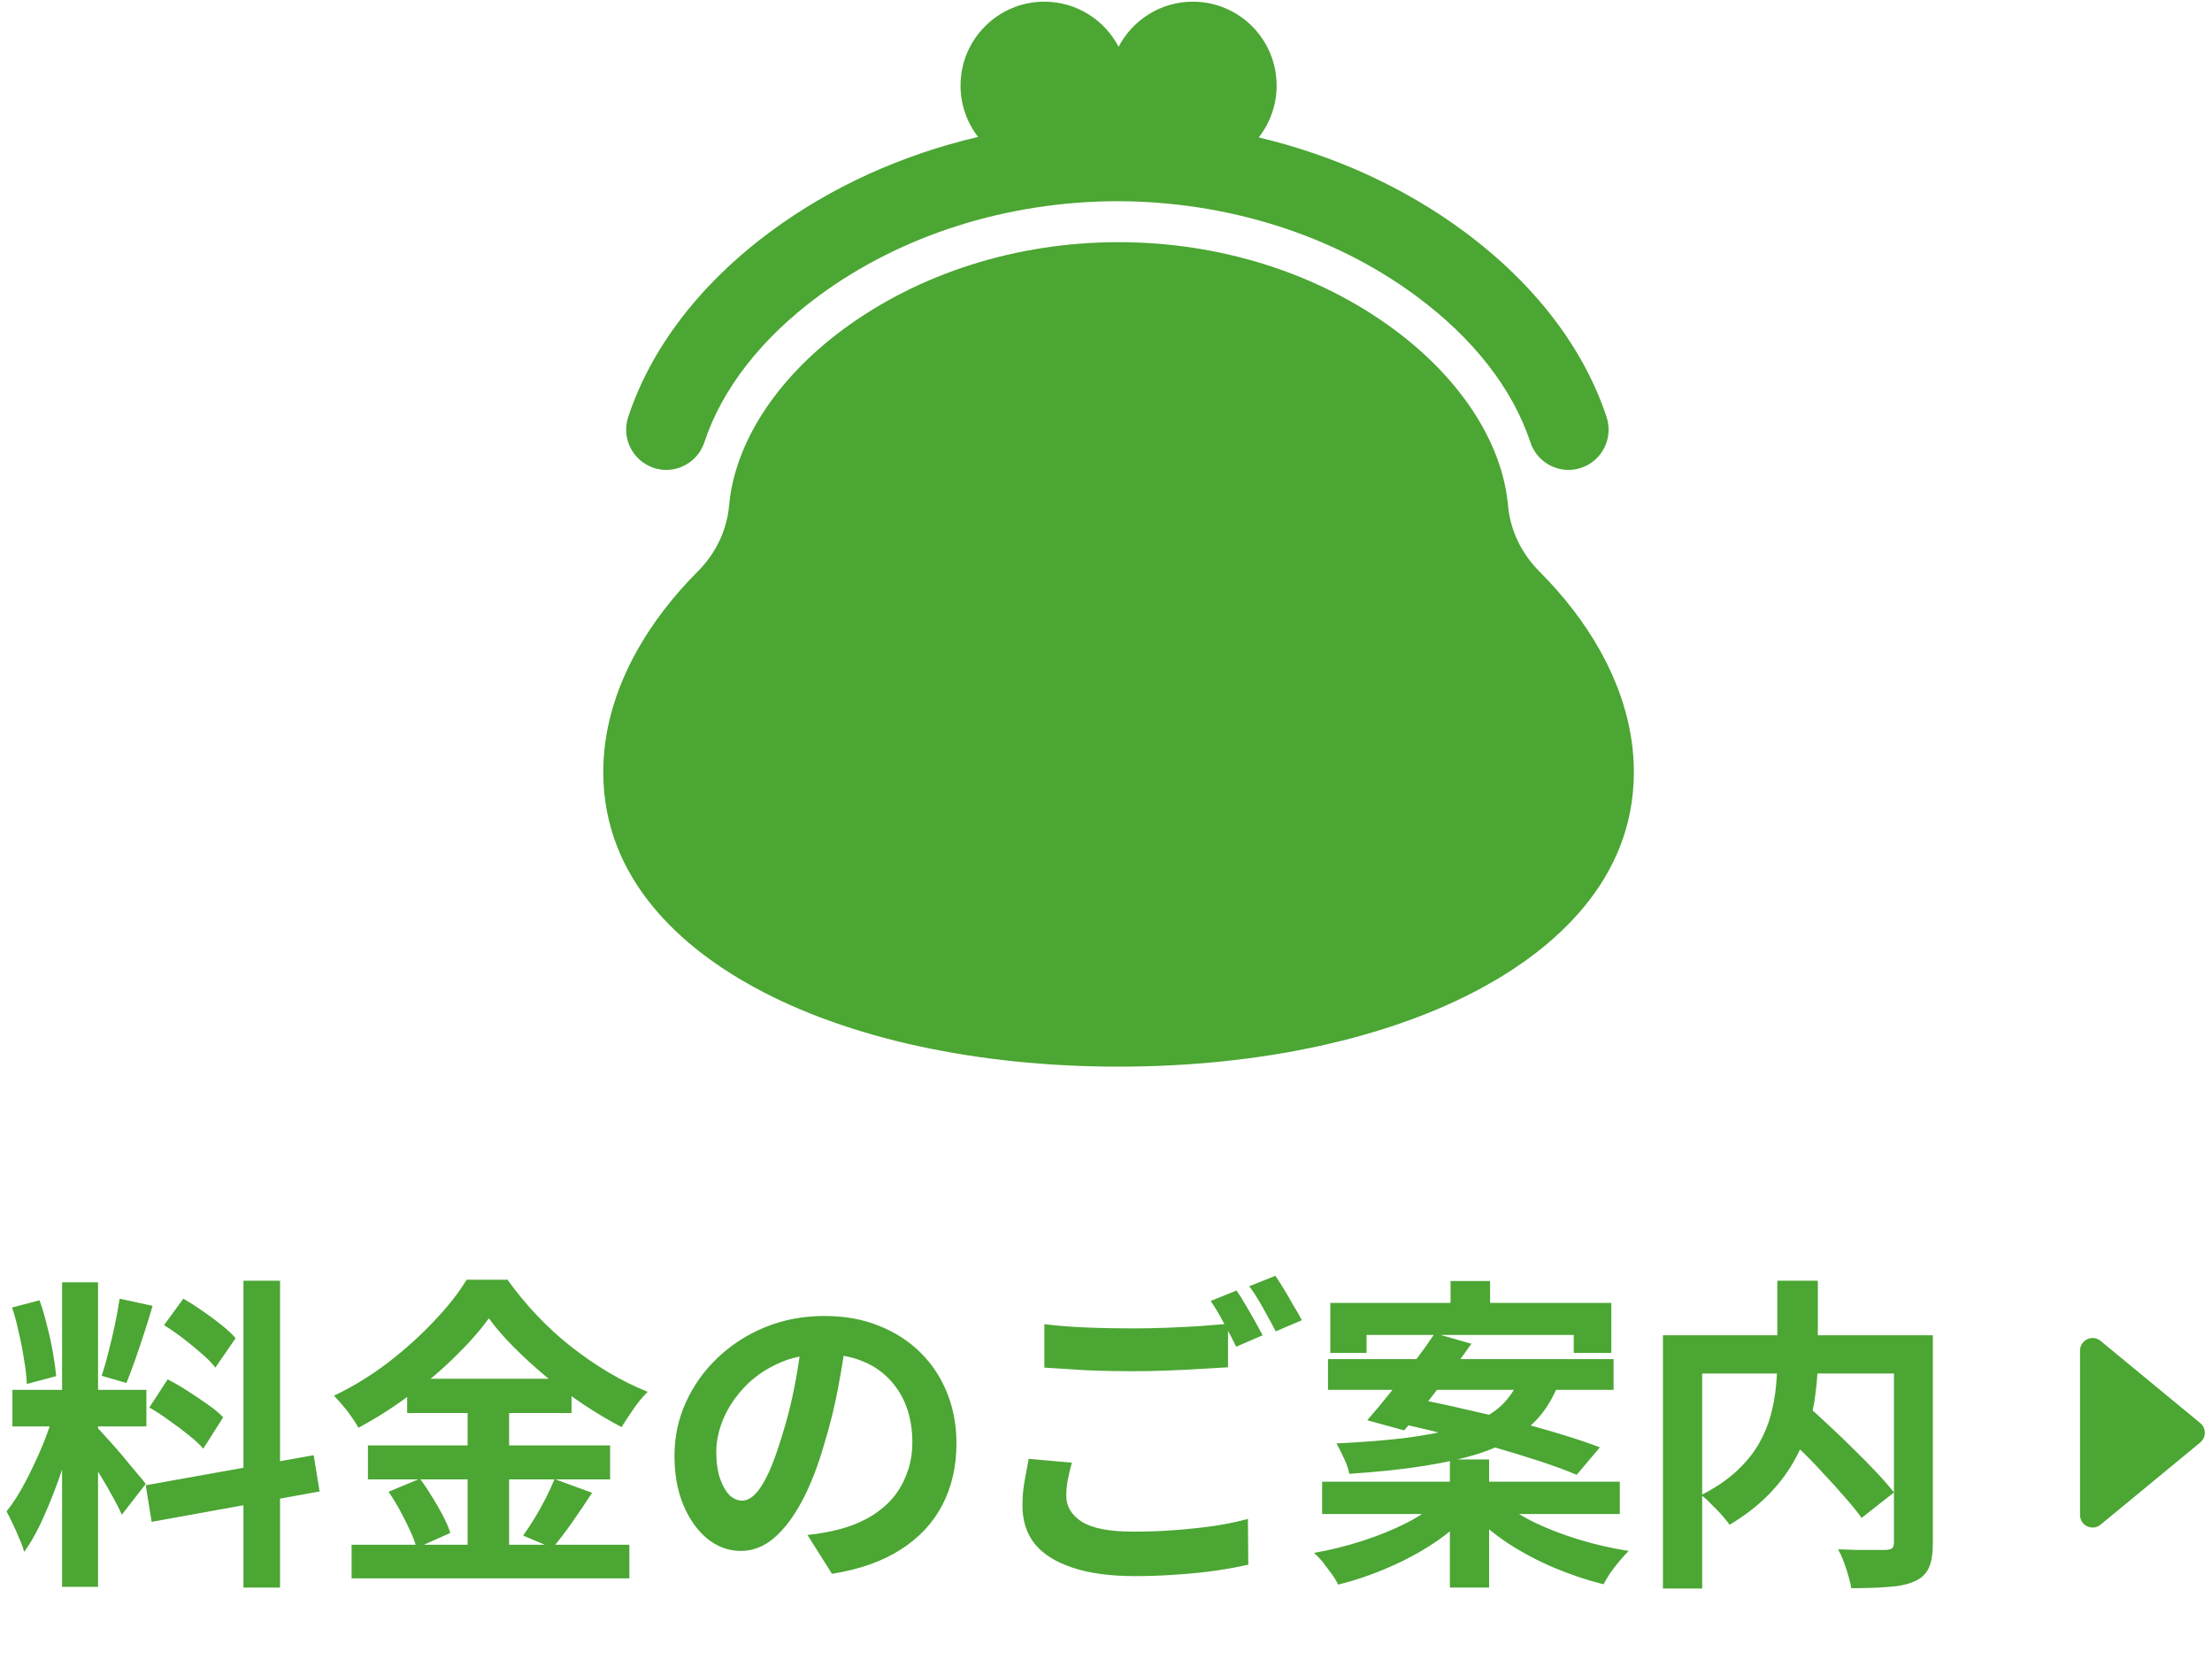
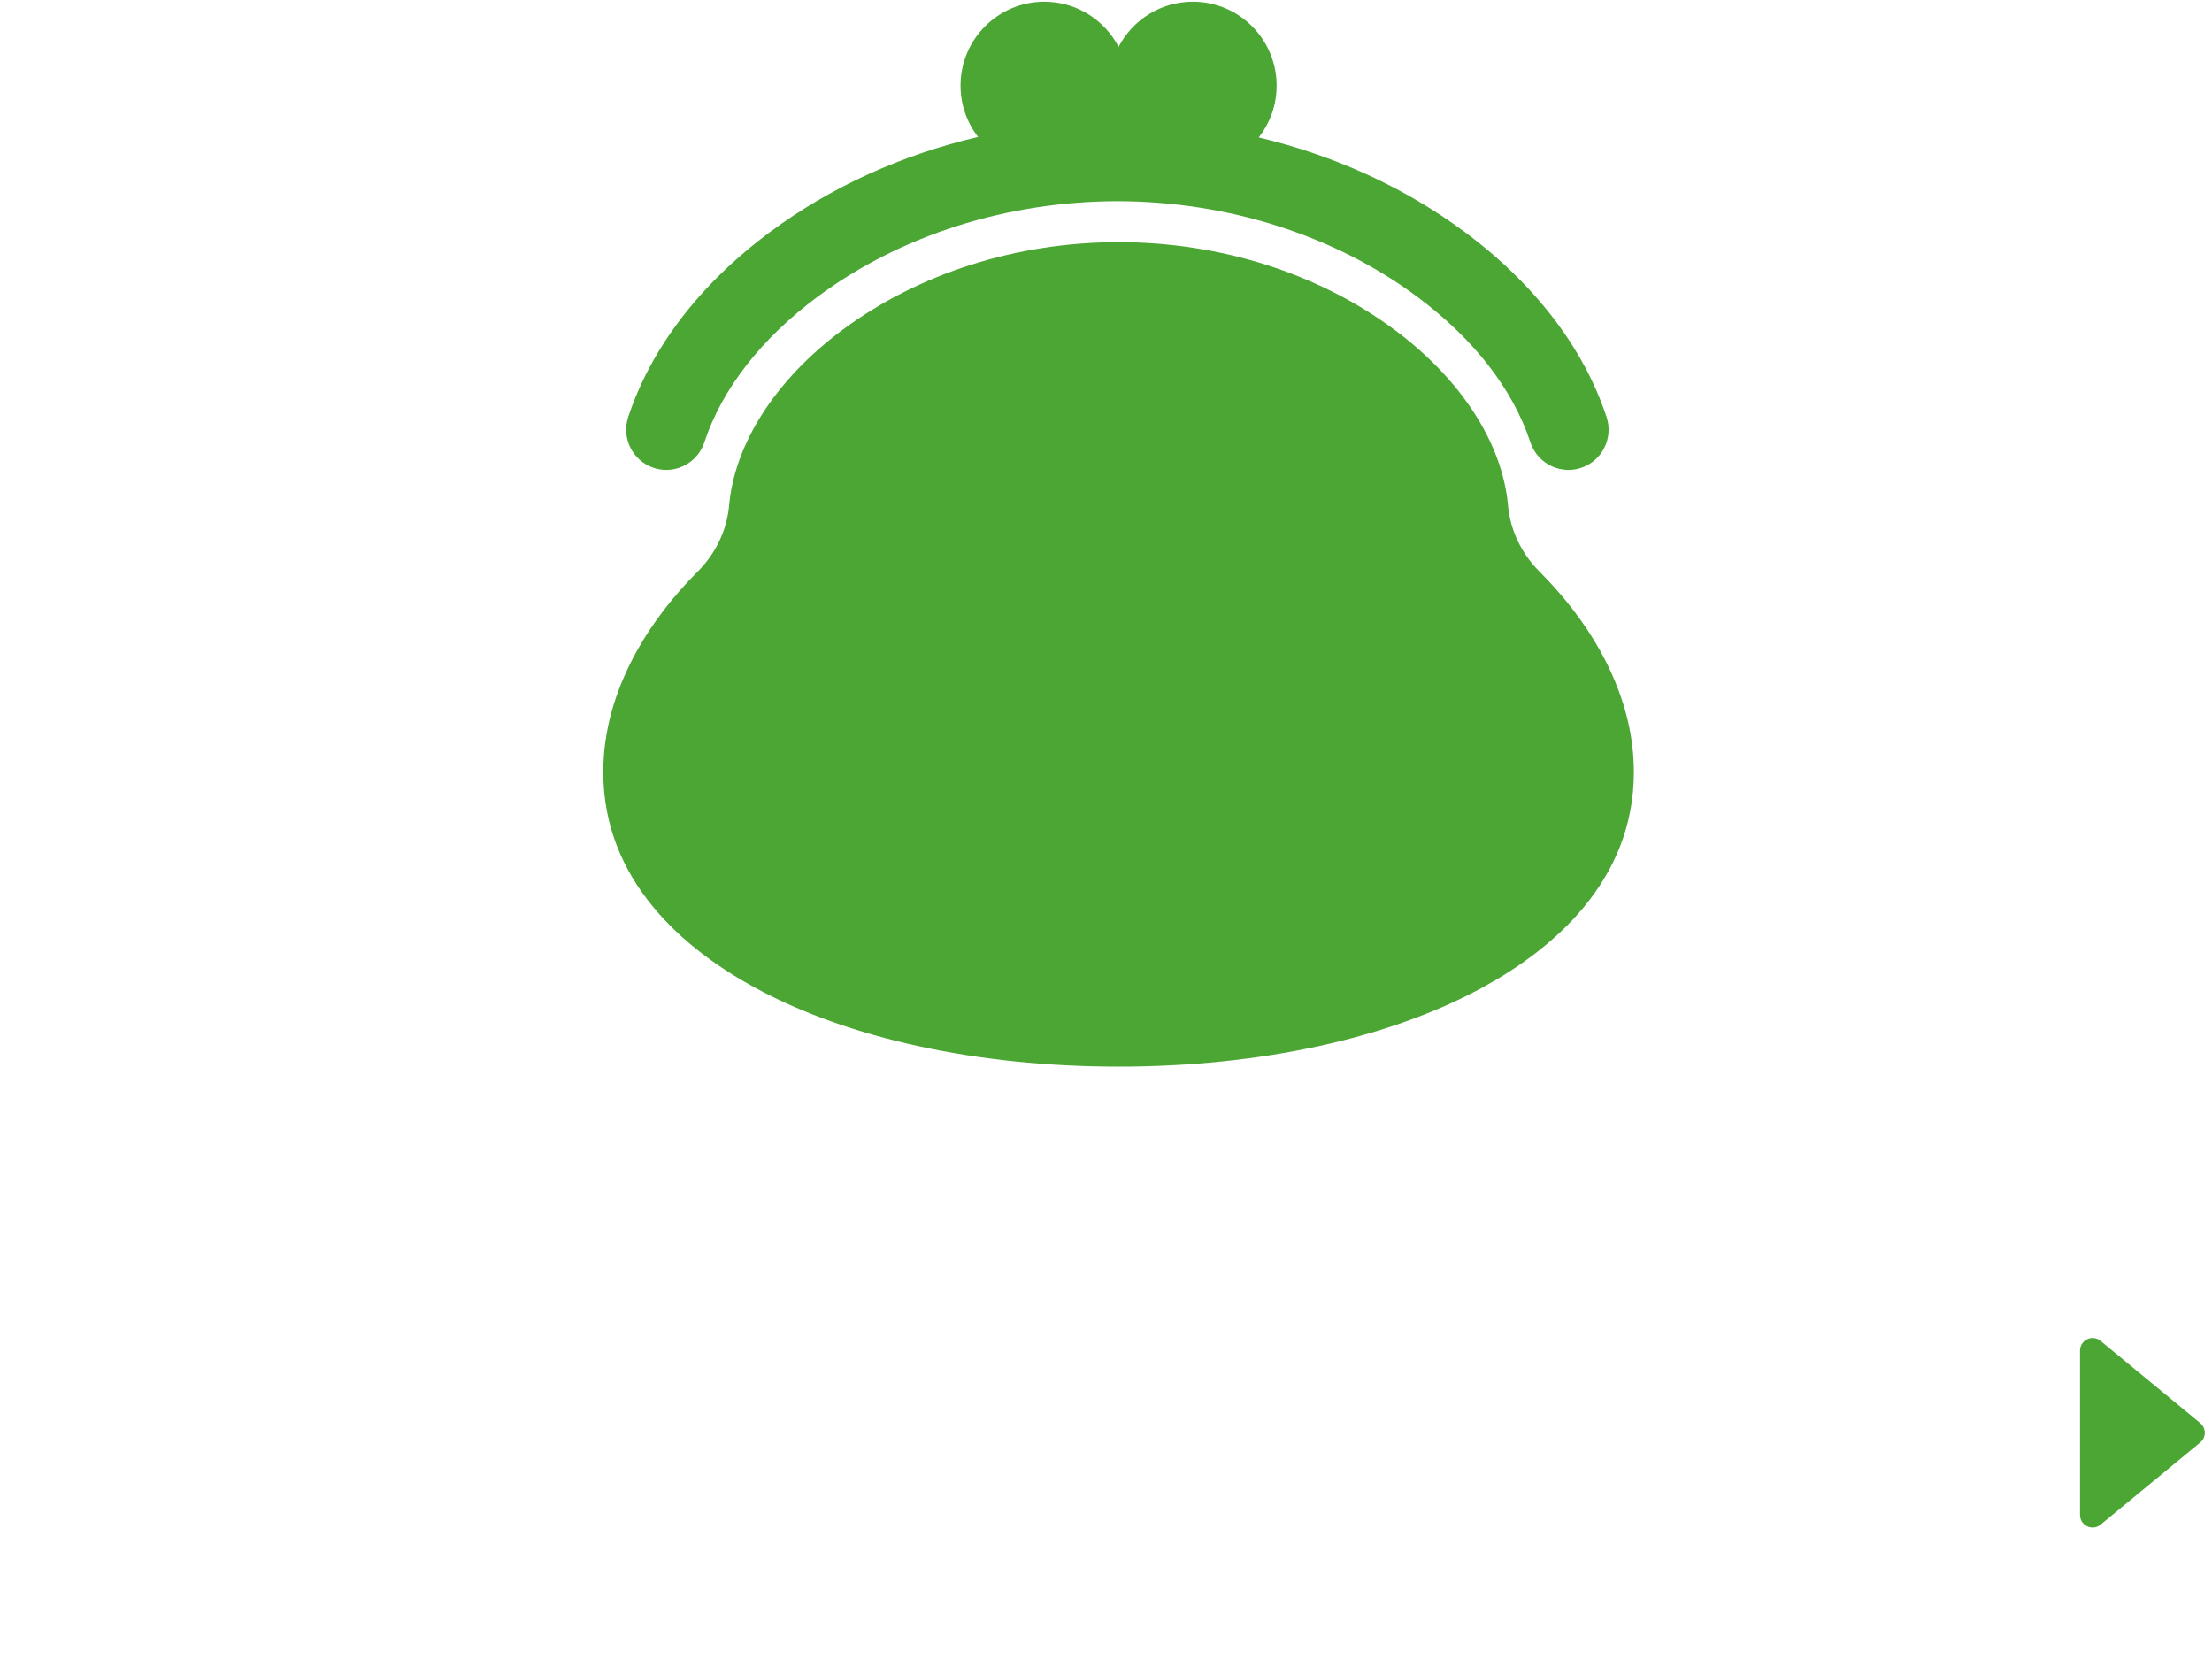
<svg xmlns="http://www.w3.org/2000/svg" width="88" height="66" viewBox="0 0 88 66" fill="none">
-   <path d="M2.47 51.015H3.9V63.131H2.47V51.015ZM0.494 55.292H5.824V56.748H0.494V55.292ZM2.184 56.059L3.055 56.488C2.942 56.921 2.812 57.381 2.665 57.866C2.518 58.343 2.353 58.819 2.171 59.296C1.989 59.773 1.798 60.223 1.599 60.648C1.4 61.064 1.187 61.428 0.962 61.74C0.919 61.575 0.854 61.398 0.767 61.207C0.689 61.008 0.602 60.813 0.507 60.622C0.42 60.431 0.338 60.267 0.26 60.128C0.52 59.807 0.771 59.413 1.014 58.945C1.265 58.468 1.495 57.979 1.703 57.476C1.911 56.965 2.071 56.492 2.184 56.059ZM3.887 56.813C3.956 56.882 4.056 56.991 4.186 57.138C4.325 57.285 4.476 57.454 4.641 57.645C4.806 57.827 4.962 58.013 5.109 58.204C5.265 58.386 5.404 58.551 5.525 58.698C5.655 58.845 5.746 58.958 5.798 59.036L4.849 60.258C4.762 60.067 4.65 59.846 4.511 59.595C4.372 59.335 4.221 59.071 4.056 58.802C3.891 58.525 3.731 58.265 3.575 58.022C3.419 57.779 3.285 57.58 3.172 57.424L3.887 56.813ZM0.481 52.016L1.573 51.73C1.686 52.042 1.785 52.38 1.872 52.744C1.967 53.108 2.045 53.463 2.106 53.81C2.167 54.157 2.21 54.469 2.236 54.746L1.066 55.058C1.057 54.781 1.023 54.469 0.962 54.122C0.91 53.767 0.841 53.407 0.754 53.043C0.676 52.67 0.585 52.328 0.481 52.016ZM4.758 51.665L6.071 51.951C5.967 52.306 5.854 52.67 5.733 53.043C5.612 53.416 5.49 53.775 5.369 54.122C5.248 54.46 5.135 54.759 5.031 55.019L4.043 54.733C4.138 54.456 4.229 54.139 4.316 53.784C4.411 53.42 4.498 53.052 4.576 52.679C4.654 52.306 4.715 51.968 4.758 51.665ZM9.685 50.95H11.141V63.157H9.685V50.95ZM5.798 59.088L12.48 57.892L12.714 59.335L6.032 60.544L5.798 59.088ZM6.526 52.718L7.293 51.665C7.536 51.804 7.787 51.964 8.047 52.146C8.316 52.328 8.567 52.514 8.801 52.705C9.044 52.896 9.234 53.073 9.373 53.238L8.567 54.408C8.437 54.235 8.255 54.048 8.021 53.849C7.796 53.65 7.553 53.45 7.293 53.251C7.033 53.052 6.777 52.874 6.526 52.718ZM5.941 55.994L6.669 54.876C6.929 55.006 7.198 55.162 7.475 55.344C7.752 55.517 8.017 55.695 8.268 55.877C8.519 56.05 8.723 56.219 8.879 56.384L8.086 57.632C7.947 57.467 7.757 57.29 7.514 57.099C7.271 56.9 7.011 56.705 6.734 56.514C6.465 56.315 6.201 56.141 5.941 55.994ZM19.448 52.445C19.093 52.939 18.642 53.45 18.096 53.979C17.559 54.508 16.961 55.015 16.302 55.5C15.652 55.985 14.972 56.419 14.261 56.8C14.192 56.67 14.101 56.527 13.988 56.371C13.884 56.215 13.767 56.063 13.637 55.916C13.516 55.769 13.399 55.639 13.286 55.526C14.031 55.171 14.746 54.733 15.431 54.213C16.116 53.684 16.727 53.134 17.264 52.562C17.81 51.99 18.243 51.44 18.564 50.911H20.189C20.544 51.405 20.934 51.877 21.359 52.328C21.784 52.779 22.239 53.195 22.724 53.576C23.209 53.957 23.708 54.3 24.219 54.603C24.73 54.906 25.246 55.162 25.766 55.37C25.567 55.569 25.38 55.795 25.207 56.046C25.034 56.297 24.873 56.54 24.726 56.774C24.232 56.514 23.729 56.215 23.218 55.877C22.715 55.539 22.23 55.179 21.762 54.798C21.294 54.408 20.861 54.014 20.462 53.615C20.063 53.216 19.725 52.826 19.448 52.445ZM16.198 54.85H22.737V56.215H16.198V54.85ZM14.638 57.502H24.271V58.854H14.638V57.502ZM13.988 61.454H25.038V62.793H13.988V61.454ZM18.603 55.396H20.254V62.13H18.603V55.396ZM15.457 59.348L16.705 58.828C16.87 59.045 17.03 59.283 17.186 59.543C17.351 59.803 17.498 60.059 17.628 60.31C17.758 60.561 17.853 60.787 17.914 60.986L16.575 61.584C16.523 61.385 16.436 61.155 16.315 60.895C16.194 60.626 16.059 60.358 15.912 60.089C15.765 59.82 15.613 59.573 15.457 59.348ZM22.061 58.841L23.556 59.387C23.296 59.786 23.027 60.184 22.75 60.583C22.473 60.973 22.217 61.307 21.983 61.584L20.813 61.09C20.96 60.882 21.112 60.652 21.268 60.401C21.424 60.141 21.571 59.877 21.71 59.608C21.849 59.331 21.966 59.075 22.061 58.841ZM33.683 53.095C33.596 53.754 33.484 54.456 33.345 55.201C33.206 55.946 33.02 56.7 32.786 57.463C32.535 58.338 32.24 59.092 31.902 59.725C31.564 60.358 31.191 60.847 30.784 61.194C30.385 61.532 29.948 61.701 29.471 61.701C28.994 61.701 28.552 61.541 28.145 61.22C27.746 60.891 27.426 60.44 27.183 59.868C26.949 59.296 26.832 58.646 26.832 57.918C26.832 57.164 26.984 56.453 27.287 55.786C27.59 55.119 28.011 54.529 28.548 54.018C29.094 53.498 29.727 53.091 30.446 52.796C31.174 52.501 31.958 52.354 32.799 52.354C33.605 52.354 34.329 52.484 34.97 52.744C35.62 53.004 36.175 53.364 36.634 53.823C37.093 54.282 37.444 54.82 37.687 55.435C37.93 56.05 38.051 56.713 38.051 57.424C38.051 58.334 37.865 59.149 37.492 59.868C37.119 60.587 36.565 61.181 35.828 61.649C35.1 62.117 34.19 62.438 33.098 62.611L32.123 61.064C32.374 61.038 32.595 61.008 32.786 60.973C32.977 60.938 33.159 60.899 33.332 60.856C33.748 60.752 34.134 60.605 34.489 60.414C34.853 60.215 35.169 59.972 35.438 59.686C35.707 59.391 35.915 59.049 36.062 58.659C36.218 58.269 36.296 57.84 36.296 57.372C36.296 56.861 36.218 56.393 36.062 55.968C35.906 55.543 35.676 55.175 35.373 54.863C35.07 54.542 34.701 54.3 34.268 54.135C33.835 53.962 33.336 53.875 32.773 53.875C32.08 53.875 31.469 54.001 30.94 54.252C30.411 54.495 29.965 54.811 29.601 55.201C29.237 55.591 28.96 56.011 28.769 56.462C28.587 56.913 28.496 57.342 28.496 57.749C28.496 58.182 28.548 58.546 28.652 58.841C28.756 59.127 28.882 59.344 29.029 59.491C29.185 59.63 29.35 59.699 29.523 59.699C29.705 59.699 29.883 59.608 30.056 59.426C30.238 59.235 30.416 58.949 30.589 58.568C30.762 58.187 30.936 57.706 31.109 57.125C31.308 56.501 31.477 55.834 31.616 55.123C31.755 54.412 31.854 53.719 31.915 53.043L33.683 53.095ZM41.548 52.679C42.025 52.74 42.562 52.783 43.16 52.809C43.758 52.835 44.399 52.848 45.084 52.848C45.517 52.848 45.959 52.839 46.41 52.822C46.861 52.805 47.298 52.783 47.723 52.757C48.148 52.722 48.525 52.692 48.854 52.666V54.395C48.551 54.412 48.182 54.434 47.749 54.46C47.324 54.486 46.878 54.508 46.41 54.525C45.951 54.542 45.513 54.551 45.097 54.551C44.421 54.551 43.793 54.538 43.212 54.512C42.631 54.477 42.077 54.443 41.548 54.408V52.679ZM42.64 58.191C42.579 58.416 42.527 58.637 42.484 58.854C42.441 59.071 42.419 59.287 42.419 59.504C42.419 59.929 42.627 60.275 43.043 60.544C43.468 60.804 44.148 60.934 45.084 60.934C45.673 60.934 46.241 60.912 46.787 60.869C47.342 60.826 47.862 60.769 48.347 60.7C48.832 60.622 49.266 60.531 49.647 60.427L49.66 62.247C49.287 62.334 48.863 62.412 48.386 62.481C47.918 62.55 47.411 62.602 46.865 62.637C46.328 62.68 45.756 62.702 45.149 62.702C44.152 62.702 43.325 62.589 42.666 62.364C42.007 62.147 41.509 61.835 41.171 61.428C40.842 61.012 40.677 60.505 40.677 59.907C40.677 59.534 40.707 59.192 40.768 58.88C40.829 58.559 40.881 58.278 40.924 58.035L42.64 58.191ZM49.192 51.34C49.305 51.496 49.422 51.682 49.543 51.899C49.673 52.116 49.799 52.332 49.92 52.549C50.041 52.766 50.145 52.956 50.232 53.121L49.179 53.576C49.049 53.307 48.889 53 48.698 52.653C48.516 52.306 48.338 52.007 48.165 51.756L49.192 51.34ZM50.739 50.755C50.852 50.92 50.973 51.11 51.103 51.327C51.233 51.544 51.359 51.76 51.48 51.977C51.61 52.185 51.714 52.367 51.792 52.523L50.752 52.965C50.613 52.696 50.449 52.393 50.258 52.055C50.067 51.708 49.881 51.414 49.699 51.171L50.739 50.755ZM57.707 50.963H59.28V52.705H57.707V50.963ZM57.681 58.061H59.241V63.157H57.681V58.061ZM52.923 51.834H64.103V53.823H62.608V53.108H54.366V53.823H52.923V51.834ZM52.832 54.07H64.194V55.292H52.832V54.07ZM52.598 58.945H64.441V60.232H52.598V58.945ZM57.083 53.043L58.539 53.459C58.262 53.849 57.963 54.256 57.642 54.681C57.321 55.097 57.009 55.5 56.706 55.89C56.403 56.271 56.121 56.609 55.861 56.904L54.392 56.501C54.661 56.198 54.951 55.851 55.263 55.461C55.584 55.062 55.904 54.655 56.225 54.239C56.546 53.814 56.832 53.416 57.083 53.043ZM55.432 56.579L56.29 55.643C56.862 55.747 57.482 55.877 58.149 56.033C58.816 56.18 59.484 56.341 60.151 56.514C60.827 56.687 61.464 56.865 62.062 57.047C62.669 57.229 63.197 57.407 63.648 57.58L62.725 58.672C62.318 58.499 61.824 58.317 61.243 58.126C60.662 57.935 60.038 57.745 59.371 57.554C58.704 57.363 58.032 57.186 57.356 57.021C56.68 56.848 56.039 56.7 55.432 56.579ZM57.291 59.686L58.448 60.206C58.049 60.639 57.568 61.042 57.005 61.415C56.45 61.779 55.848 62.1 55.198 62.377C54.557 62.654 53.902 62.875 53.235 63.04C53.174 62.91 53.088 62.767 52.975 62.611C52.862 62.455 52.745 62.299 52.624 62.143C52.503 61.996 52.386 61.874 52.273 61.779C52.923 61.666 53.569 61.506 54.21 61.298C54.851 61.09 55.436 60.852 55.965 60.583C56.502 60.306 56.944 60.007 57.291 59.686ZM59.631 59.66C59.995 59.972 60.45 60.267 60.996 60.544C61.551 60.813 62.153 61.047 62.803 61.246C63.462 61.445 64.125 61.597 64.792 61.701C64.679 61.814 64.558 61.948 64.428 62.104C64.298 62.26 64.177 62.416 64.064 62.572C63.96 62.737 63.869 62.888 63.791 63.027C63.132 62.862 62.474 62.641 61.815 62.364C61.165 62.087 60.554 61.762 59.982 61.389C59.41 61.008 58.916 60.596 58.5 60.154L59.631 59.66ZM60.476 54.798H62.101C61.936 55.275 61.724 55.699 61.464 56.072C61.204 56.445 60.866 56.774 60.45 57.06C60.043 57.346 59.531 57.593 58.916 57.801C58.309 58 57.577 58.169 56.719 58.308C55.861 58.447 54.847 58.555 53.677 58.633C53.651 58.46 53.582 58.256 53.469 58.022C53.365 57.788 53.265 57.589 53.17 57.424C54.245 57.372 55.168 57.298 55.939 57.203C56.71 57.099 57.356 56.978 57.876 56.839C58.405 56.692 58.834 56.523 59.163 56.332C59.501 56.133 59.77 55.907 59.969 55.656C60.177 55.405 60.346 55.119 60.476 54.798ZM70.681 56.735L71.864 55.89C72.15 56.141 72.453 56.419 72.774 56.722C73.103 57.025 73.428 57.337 73.749 57.658C74.07 57.97 74.369 58.273 74.646 58.568C74.923 58.863 75.157 59.131 75.348 59.374L74.061 60.388C73.888 60.145 73.667 59.872 73.398 59.569C73.138 59.266 72.852 58.949 72.54 58.62C72.237 58.282 71.92 57.957 71.591 57.645C71.27 57.324 70.967 57.021 70.681 56.735ZM70.707 50.95H72.319V54.07C72.319 54.503 72.289 54.954 72.228 55.422C72.176 55.881 72.076 56.349 71.929 56.826C71.79 57.294 71.587 57.758 71.318 58.217C71.058 58.668 70.72 59.101 70.304 59.517C69.897 59.924 69.398 60.306 68.809 60.661C68.731 60.548 68.627 60.418 68.497 60.271C68.367 60.124 68.228 59.981 68.081 59.842C67.942 59.695 67.808 59.573 67.678 59.478C68.241 59.192 68.709 58.876 69.082 58.529C69.455 58.182 69.749 57.823 69.966 57.45C70.183 57.069 70.343 56.683 70.447 56.293C70.551 55.903 70.62 55.522 70.655 55.149C70.69 54.768 70.707 54.408 70.707 54.07V50.95ZM66.157 53.121H76.024V54.642H67.717V63.196H66.157V53.121ZM75.348 53.121H76.895V61.389C76.895 61.805 76.843 62.13 76.739 62.364C76.635 62.607 76.444 62.789 76.167 62.91C75.898 63.031 75.556 63.105 75.14 63.131C74.724 63.166 74.226 63.183 73.645 63.183C73.628 63.036 73.589 62.867 73.528 62.676C73.476 62.485 73.415 62.299 73.346 62.117C73.277 61.935 73.203 61.775 73.125 61.636C73.385 61.645 73.645 61.653 73.905 61.662C74.165 61.662 74.395 61.662 74.594 61.662C74.802 61.662 74.945 61.662 75.023 61.662C75.144 61.653 75.227 61.632 75.27 61.597C75.322 61.554 75.348 61.476 75.348 61.363V53.121Z" fill="#4BA633" />
  <path d="M87.532 56.614C87.775 56.814 87.775 57.186 87.532 57.386L83.568 60.655C83.242 60.924 82.75 60.692 82.75 60.27L82.75 53.73C82.75 53.308 83.242 53.076 83.568 53.345L87.532 56.614Z" fill="#4BA633" />
  <path d="M26.004 18.612C26.17 18.668 26.34 18.694 26.506 18.694C27.175 18.694 27.798 18.268 28.021 17.597C28.724 15.468 30.293 13.457 32.557 11.782C35.84 9.354 40.062 8.013 44.453 8.004C48.843 8.013 53.065 9.354 56.348 11.782C58.612 13.457 60.181 15.468 60.884 17.597C61.106 18.268 61.729 18.694 62.399 18.694C62.566 18.694 62.735 18.668 62.901 18.612C63.738 18.335 64.191 17.43 63.914 16.592C63.003 13.832 61.042 11.28 58.244 9.209C55.863 7.448 53.068 6.178 50.076 5.467C50.522 4.899 50.788 4.183 50.788 3.405C50.788 1.562 49.296 0.067 47.456 0.067C46.172 0.067 45.058 0.795 44.501 1.862C43.945 0.795 42.831 0.067 41.546 0.067C39.706 0.067 38.213 1.562 38.213 3.405C38.213 4.175 38.474 4.883 38.911 5.448C35.888 6.155 33.064 7.432 30.662 9.209C27.863 11.279 25.903 13.832 24.991 16.592C24.714 17.43 25.169 18.335 26.005 18.612H26.004Z" fill="#4BA633" />
  <path d="M63.657 25.884C63.04 24.783 62.229 23.724 61.246 22.74C60.523 22.016 60.082 21.089 59.993 20.107C59.771 17.629 58.124 15.081 55.474 13.117C52.445 10.871 48.548 9.634 44.5 9.634C40.452 9.634 36.555 10.871 33.526 13.117C30.876 15.081 29.229 17.629 29.006 20.107C28.919 21.089 28.478 22.016 27.754 22.74C26.771 23.724 25.96 24.783 25.343 25.884C24.453 27.478 24 29.103 24 30.715C24 35.076 27.265 37.778 30.004 39.276C33.727 41.313 38.875 42.434 44.5 42.434C50.125 42.434 55.273 41.312 58.996 39.276C61.735 37.778 65 35.076 65 30.715C65 29.104 64.547 27.479 63.656 25.884H63.657Z" fill="#4BA633" />
</svg>